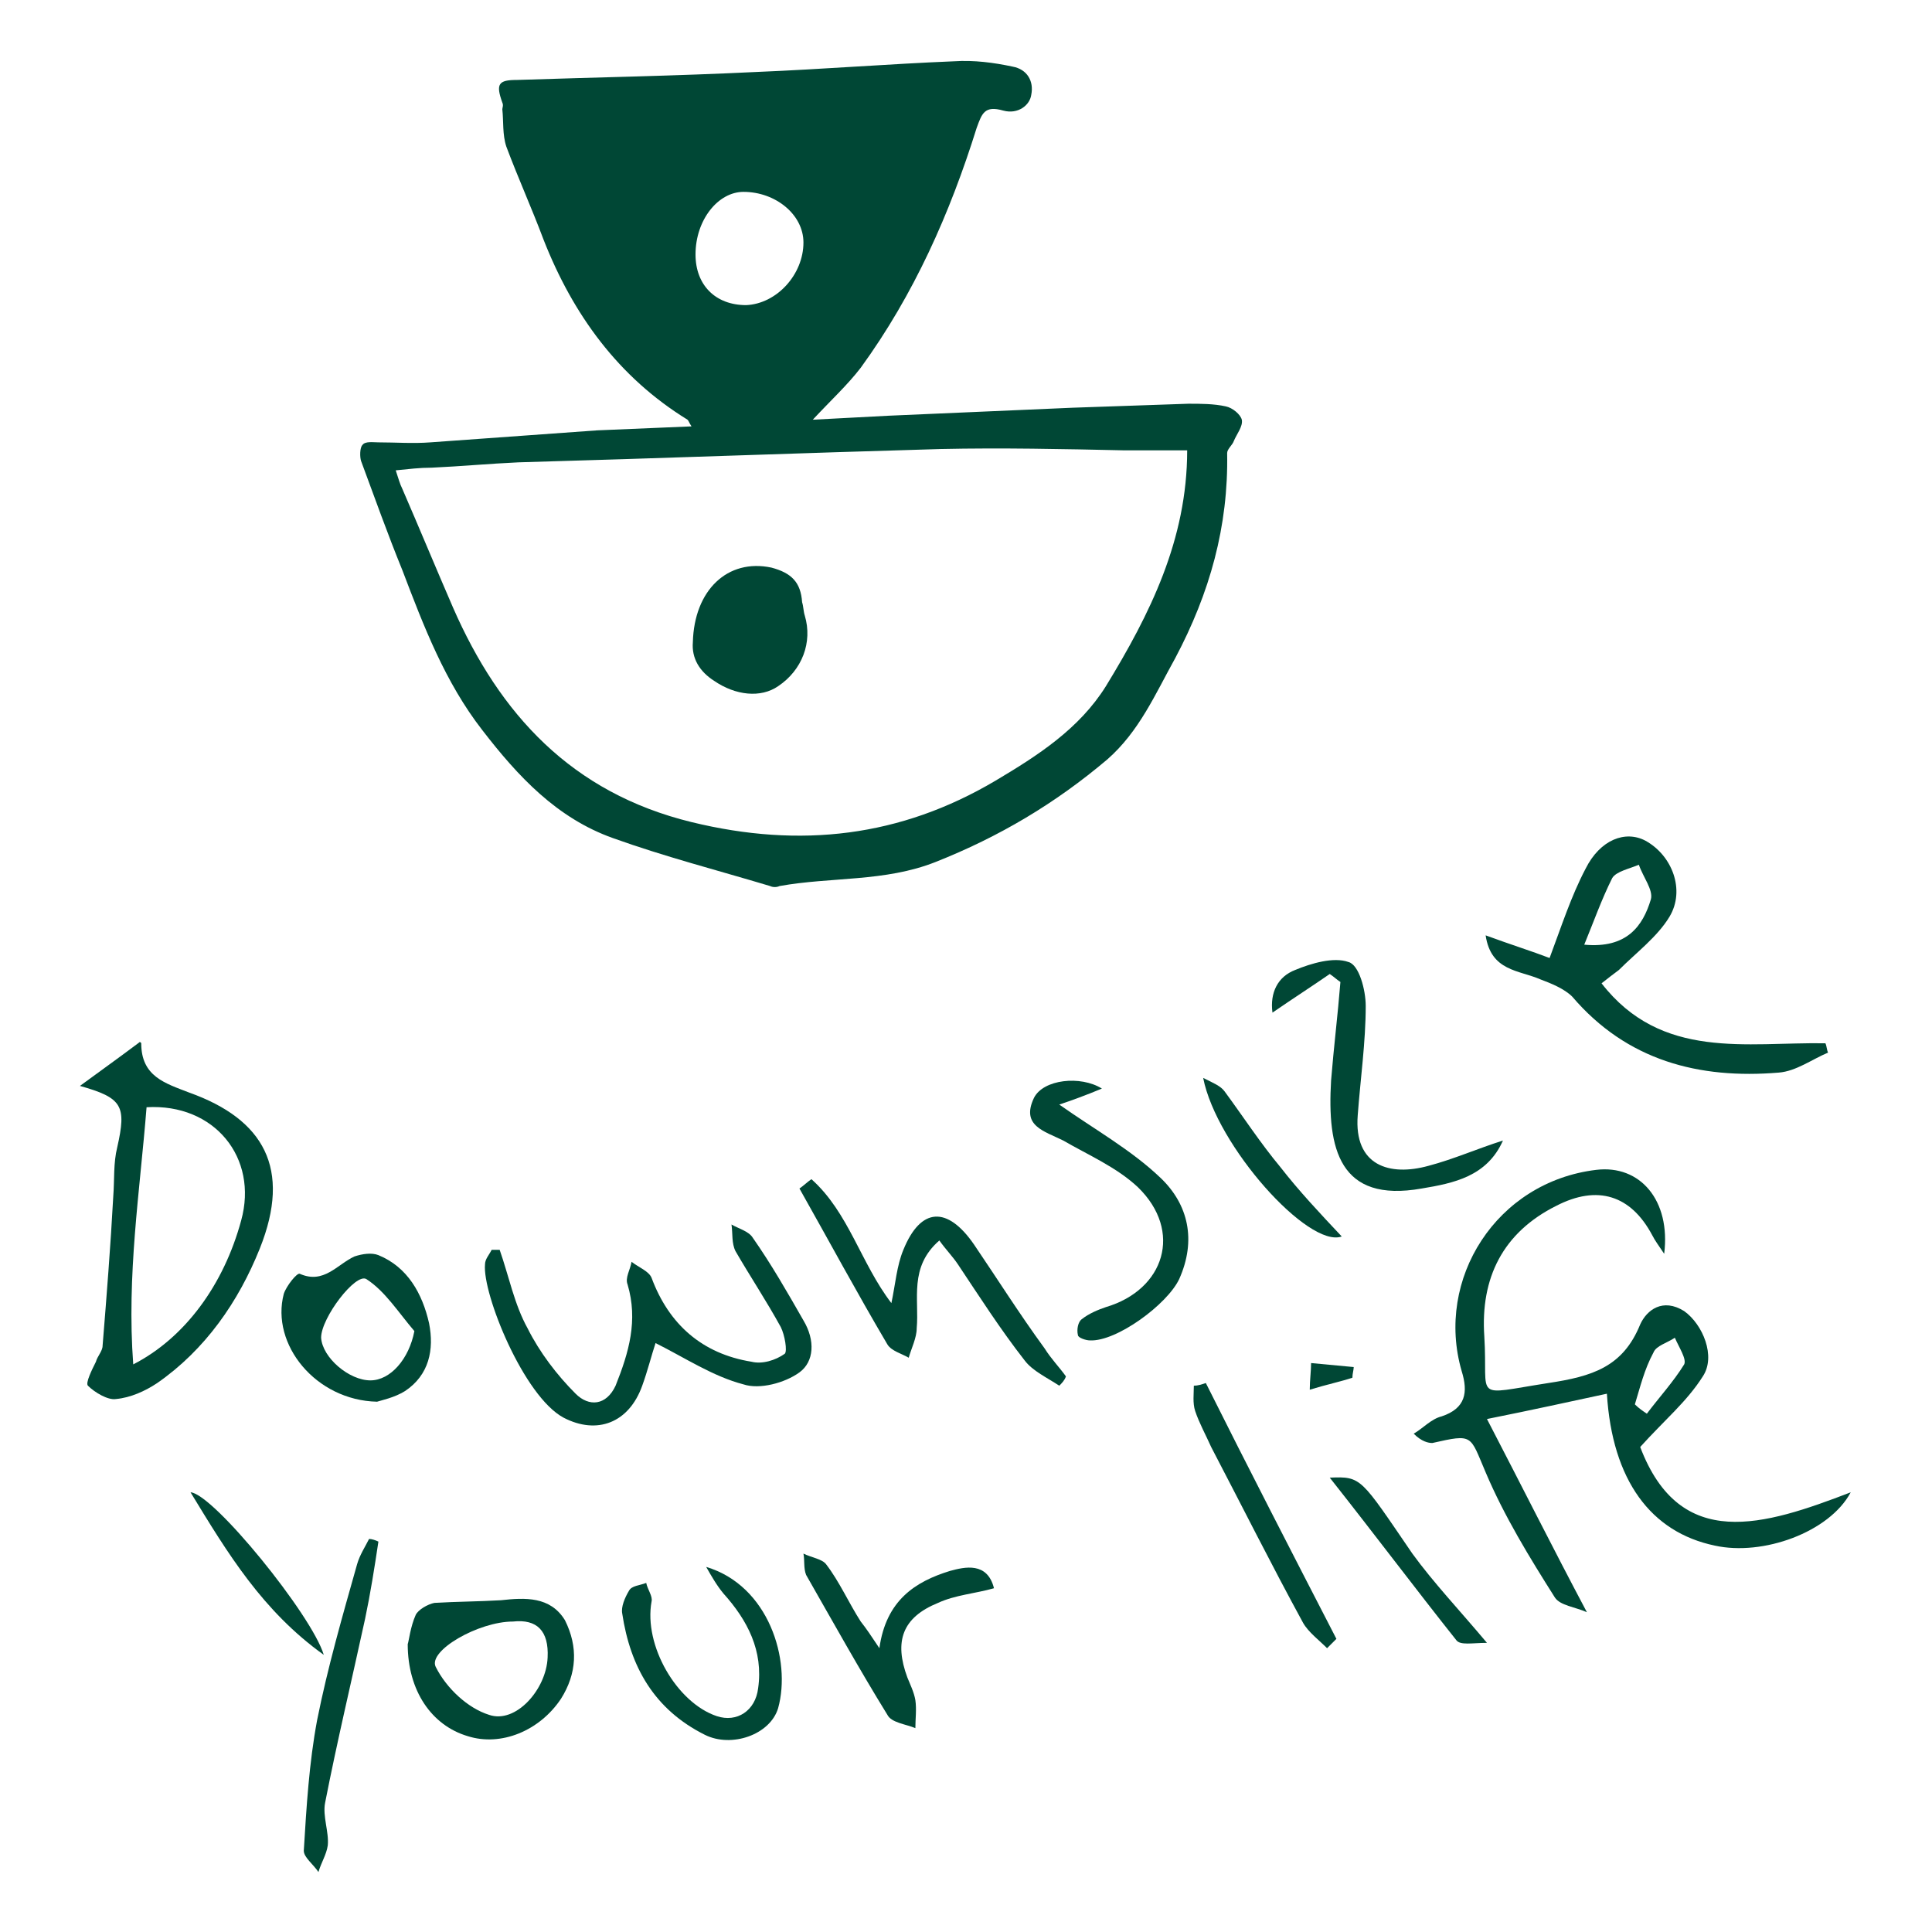
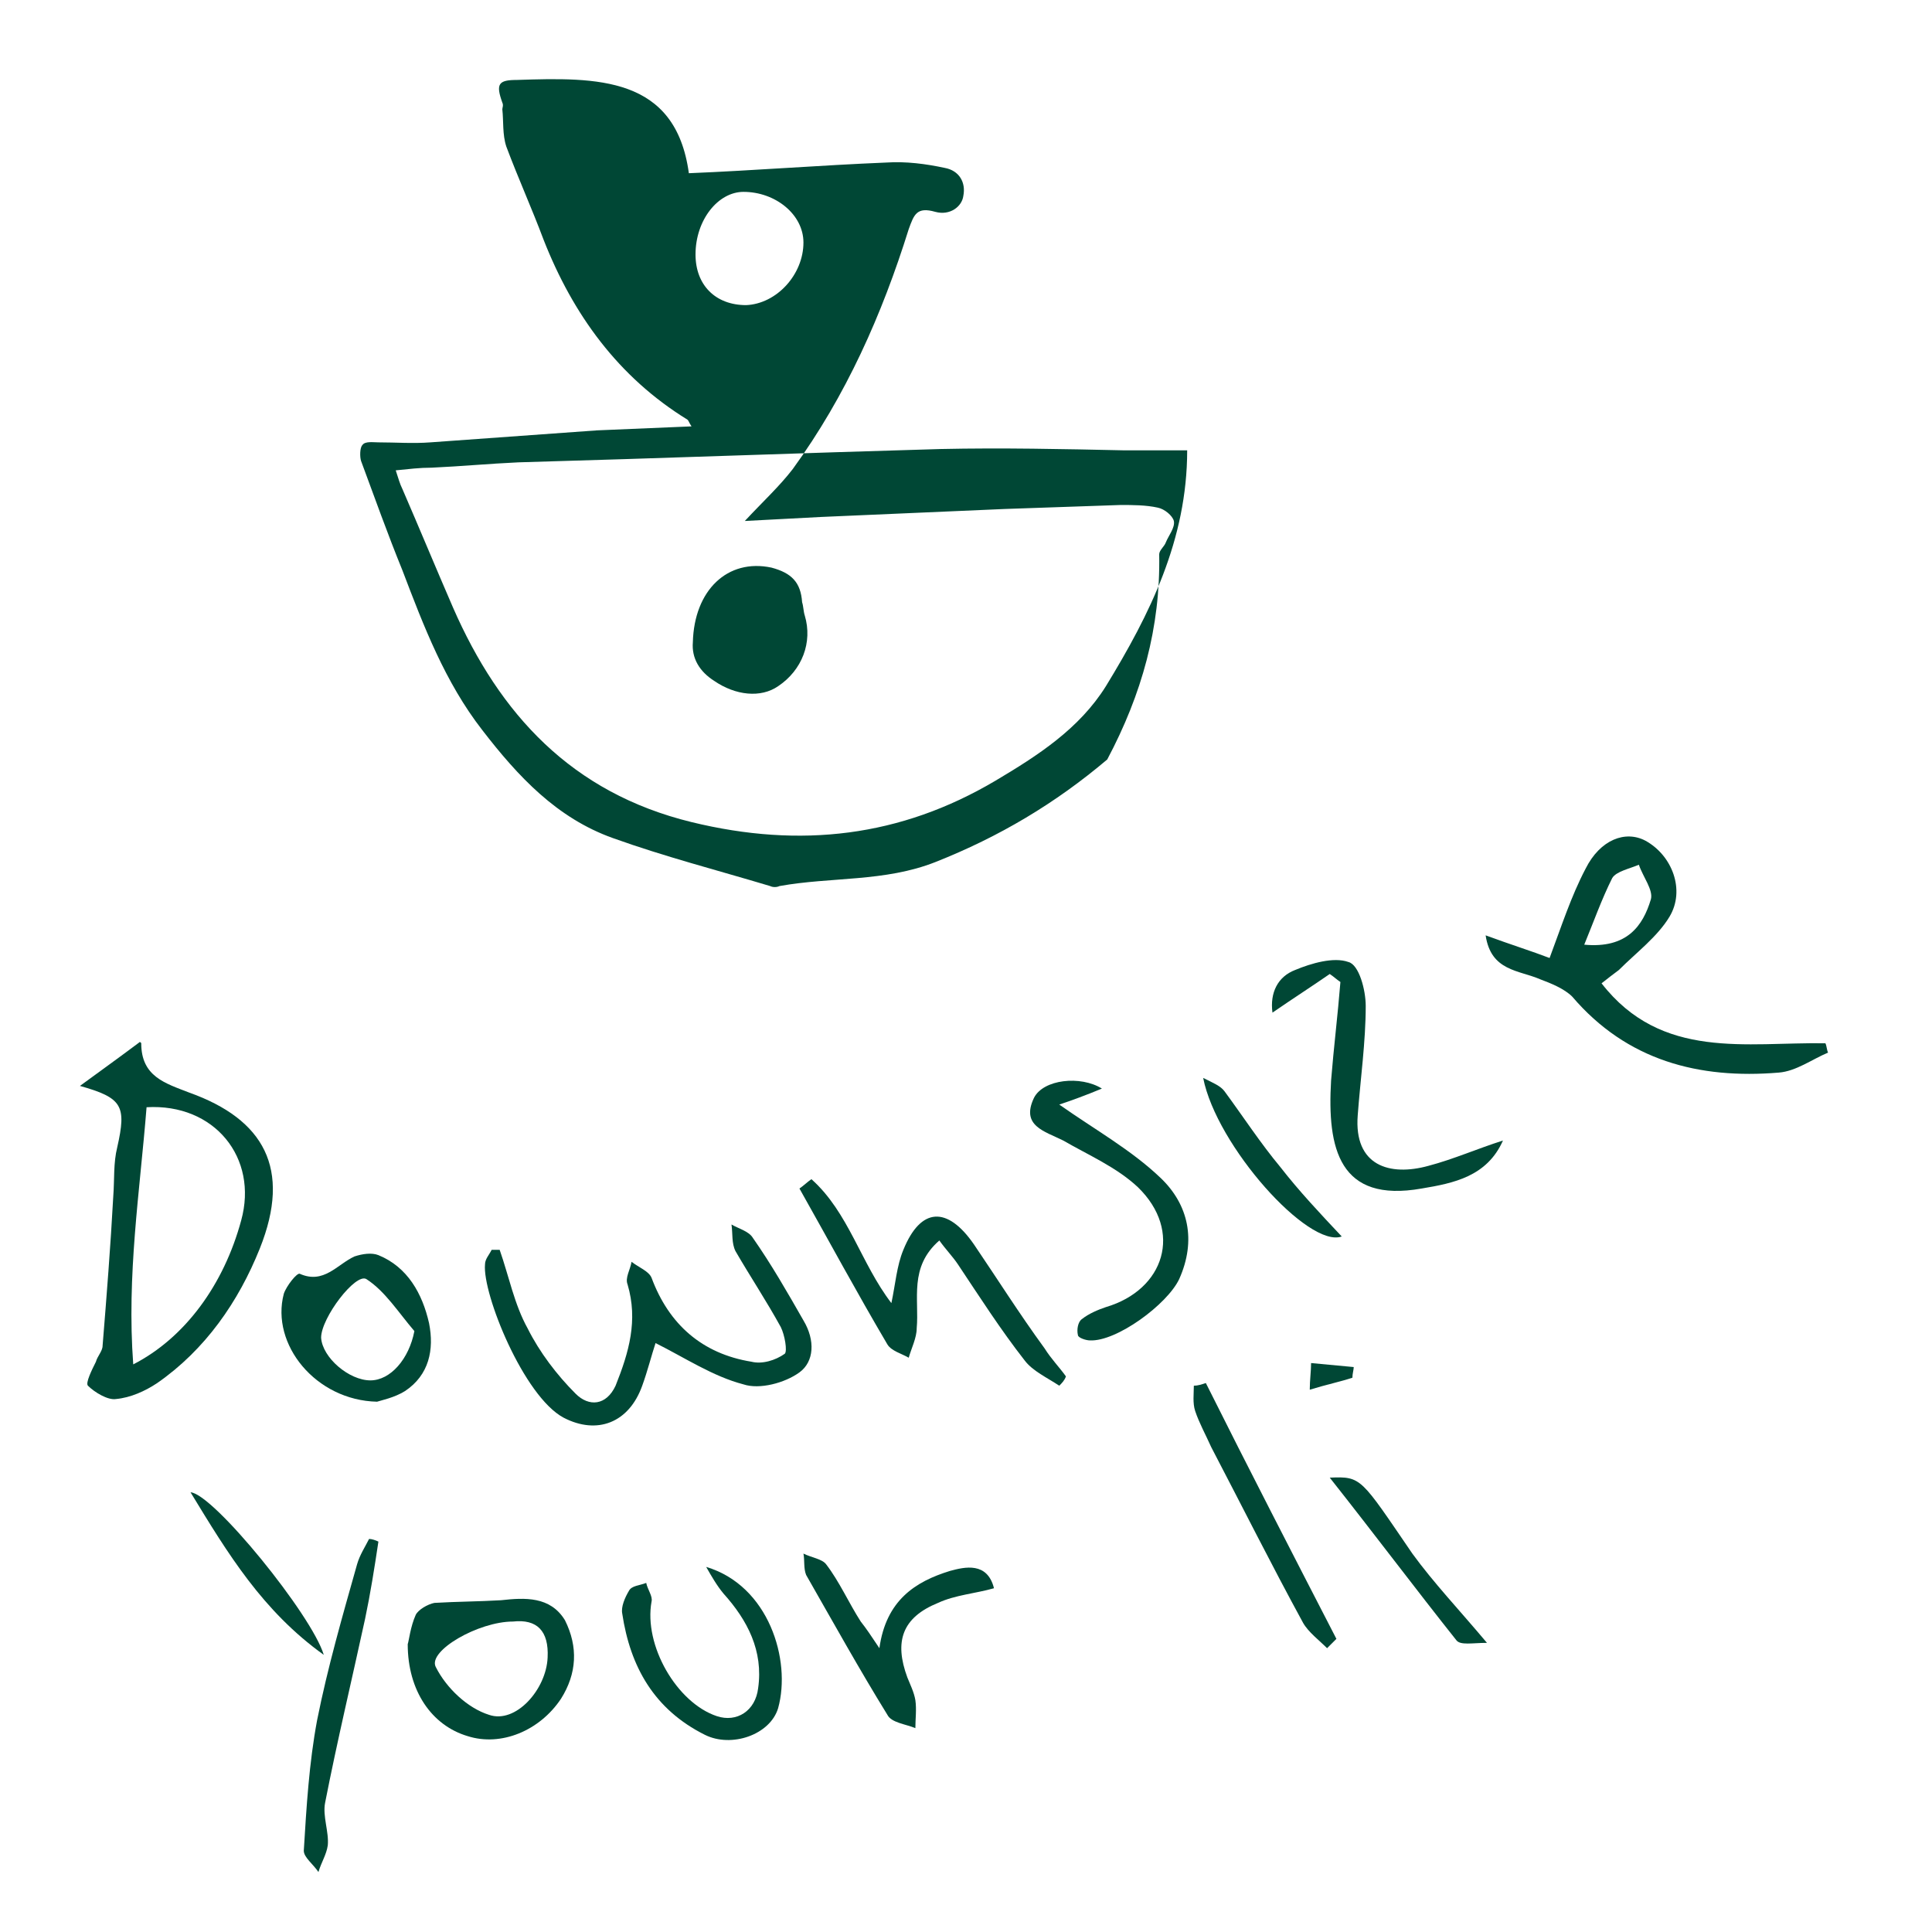
<svg xmlns="http://www.w3.org/2000/svg" id="Layer_1" x="0px" y="0px" viewBox="0 0 145 145" style="enable-background:new 0 0 145 145;" xml:space="preserve">
  <style type="text/css">	.st0{fill:#004735;}</style>
  <g>
-     <path class="st0" d="M30.2,42.8c1.6,4.2,3.2,8.4,6,12c2.7,3.5,5.6,6.6,9.8,8.1c3.9,1.4,7.8,2.4,11.8,3.6c0.2,0.1,0.5,0.1,0.7,0  c3.9-0.7,7.9-0.3,11.7-1.8c4.8-1.9,9-4.4,12.9-7.7c2.4-2.1,3.6-4.9,5.1-7.6c2.6-4.9,4-9.9,3.9-15.4c0-0.3,0.4-0.6,0.5-0.9  c0.2-0.5,0.7-1.1,0.6-1.6c-0.1-0.4-0.7-0.9-1.2-1c-0.9-0.2-1.9-0.2-2.8-0.2c-2.9,0.1-5.8,0.2-8.7,0.3c-4.6,0.2-9.2,0.4-13.8,0.6  c-1.8,0.1-3.7,0.2-5.7,0.3c1.4-1.5,2.6-2.6,3.6-3.9c4-5.5,6.7-11.6,8.7-18c0.4-1.1,0.6-1.7,2-1.3c1.1,0.3,2-0.4,2.1-1.2  c0.2-1-0.3-1.9-1.4-2.1c-1.4-0.3-2.9-0.5-4.4-0.4c-4.9,0.2-9.9,0.6-14.8,0.8C50.7,5.7,44.8,5.8,38.8,6c-1.4,0-1.6,0.3-1.1,1.7  c0.1,0.2,0,0.4,0,0.5c0.1,0.9,0,1.9,0.3,2.8c0.9,2.4,1.9,4.6,2.8,7c2.2,5.6,5.6,10.3,10.8,13.5c0.1,0.1,0.1,0.2,0.3,0.5  c-2.5,0.1-4.8,0.2-7.1,0.3c-4.2,0.3-8.3,0.6-12.5,0.9c-1.3,0.1-2.6,0-3.9,0c-0.4,0-1-0.1-1.2,0.2c-0.2,0.2-0.2,0.9-0.1,1.2  C28.1,37.3,29.1,40.1,30.2,42.8z M55.8,14.4c2.4,0,4.5,1.7,4.5,3.8c0,2.4-2,4.6-4.3,4.7c-2.3,0-3.8-1.5-3.8-3.8  C52.2,16.5,53.9,14.4,55.8,14.4z M32.4,35.1c2.2-0.1,4.3-0.3,6.5-0.4c10.6-0.3,21.2-0.7,31.7-1c4.6-0.1,9.2,0,13.8,0.1  c1.6,0,3.2,0,4.7,0c0,6.7-2.8,12.3-6.1,17.7c-2,3.2-5.1,5.2-8.3,7.1c-7.1,4.2-14.6,5.1-22.8,3.1c-9-2.2-14.4-8.1-17.9-16.1  c-1.3-3-2.5-5.9-3.8-8.9c-0.2-0.4-0.3-0.8-0.5-1.4C30.7,35.2,31.5,35.1,32.4,35.1z" />
+     <path class="st0" d="M30.2,42.8c1.6,4.2,3.2,8.4,6,12c2.7,3.5,5.6,6.6,9.8,8.1c3.9,1.4,7.8,2.4,11.8,3.6c0.2,0.1,0.5,0.1,0.7,0  c3.9-0.7,7.9-0.3,11.7-1.8c4.8-1.9,9-4.4,12.9-7.7c2.6-4.9,4-9.9,3.9-15.4c0-0.3,0.4-0.6,0.5-0.9  c0.2-0.5,0.7-1.1,0.6-1.6c-0.1-0.4-0.7-0.9-1.2-1c-0.9-0.2-1.9-0.2-2.8-0.2c-2.9,0.1-5.8,0.2-8.7,0.3c-4.6,0.2-9.2,0.4-13.8,0.6  c-1.8,0.1-3.7,0.2-5.7,0.3c1.4-1.5,2.6-2.6,3.6-3.9c4-5.5,6.7-11.6,8.7-18c0.4-1.1,0.6-1.7,2-1.3c1.1,0.3,2-0.4,2.1-1.2  c0.2-1-0.3-1.9-1.4-2.1c-1.4-0.3-2.9-0.5-4.4-0.4c-4.9,0.2-9.9,0.6-14.8,0.8C50.7,5.7,44.8,5.8,38.8,6c-1.4,0-1.6,0.3-1.1,1.7  c0.1,0.2,0,0.4,0,0.5c0.1,0.9,0,1.9,0.3,2.8c0.9,2.4,1.9,4.6,2.8,7c2.2,5.6,5.6,10.3,10.8,13.5c0.1,0.1,0.1,0.2,0.3,0.5  c-2.5,0.1-4.8,0.2-7.1,0.3c-4.2,0.3-8.3,0.6-12.5,0.9c-1.3,0.1-2.6,0-3.9,0c-0.4,0-1-0.1-1.2,0.2c-0.2,0.2-0.2,0.9-0.1,1.2  C28.1,37.3,29.1,40.1,30.2,42.8z M55.8,14.4c2.4,0,4.5,1.7,4.5,3.8c0,2.4-2,4.6-4.3,4.7c-2.3,0-3.8-1.5-3.8-3.8  C52.2,16.5,53.9,14.4,55.8,14.4z M32.4,35.1c2.2-0.1,4.3-0.3,6.5-0.4c10.6-0.3,21.2-0.7,31.7-1c4.6-0.1,9.2,0,13.8,0.1  c1.6,0,3.2,0,4.7,0c0,6.7-2.8,12.3-6.1,17.7c-2,3.2-5.1,5.2-8.3,7.1c-7.1,4.2-14.6,5.1-22.8,3.1c-9-2.2-14.4-8.1-17.9-16.1  c-1.3-3-2.5-5.9-3.8-8.9c-0.2-0.4-0.3-0.8-0.5-1.4C30.7,35.2,31.5,35.1,32.4,35.1z" />
    <path class="st0" d="M53.6,51.1c1.6,1.1,3.5,1.3,4.8,0.4c1.8-1.2,2.6-3.3,2-5.3c-0.1-0.3-0.1-0.7-0.2-1c-0.1-1.5-0.8-2.2-2.3-2.6  c-3.3-0.7-5.8,1.7-5.9,5.6C51.9,49.4,52.5,50.4,53.6,51.1z" />
-     <path class="st0" d="M123.1,108.6c1.8-2,3.5-3.4,4.7-5.3c1-1.5,0-3.9-1.4-4.9c-1.6-1-2.8-0.1-3.3,1c-1.3,3.2-3.6,3.9-6.9,4.4  c-5.8,0.9-4.5,1.3-4.8-3.5c-0.3-4.4,1.4-7.8,5.4-9.8c3.1-1.6,5.6-0.8,7.2,2.2c0.2,0.4,0.5,0.8,0.9,1.4c0.5-4-1.8-6.7-5.1-6.3  c-7.5,0.9-12.1,8.2-10.1,15.1c0.5,1.6,0.3,2.8-1.5,3.4c-0.8,0.2-1.4,0.9-2.1,1.3c0.6,0.6,1.1,0.7,1.4,0.7c3.1-0.7,2.8-0.6,4,2.2  c1.4,3.3,3.3,6.4,5.2,9.4c0.4,0.6,1.5,0.7,2.4,1.1c-2.6-4.9-4.8-9.3-7.5-14.5c3.5-0.7,6.2-1.3,9-1.9c0.4,6.5,3.3,10.4,8.1,11.4  c3.6,0.8,8.6-1,10.2-4C132.4,114.5,126.1,116.5,123.1,108.6z M124.1,101.5c0.2-0.5,1-0.7,1.6-1.1c0.3,0.7,0.9,1.6,0.7,2  c-0.8,1.3-1.9,2.5-2.8,3.7c-0.3-0.2-0.6-0.4-0.9-0.7C123.1,104.1,123.4,102.8,124.1,101.5z" />
    <path class="st0" d="M19.5,93.7c2.4-6,0.3-9.7-5.3-11.7c-1.8-0.7-3.6-1.2-3.6-3.7c0-0.1-0.4-0.2-0.1-0.1c-1.6,1.2-3,2.2-4.5,3.3  c3.2,0.9,3.5,1.5,2.8,4.6c-0.3,1.2-0.2,2.4-0.3,3.7C8.3,93.5,8,97.3,7.7,101c0,0.4-0.4,0.8-0.5,1.2c-0.3,0.6-0.8,1.6-0.6,1.8  c0.5,0.5,1.5,1.1,2.1,1c1.1-0.1,2.2-0.6,3.1-1.2C15.4,101.3,17.9,97.7,19.5,93.7z M10,102.4c-0.5-6.7,0.5-13,1-19.3  c5.1-0.3,8.4,3.8,7.1,8.5C16.8,96.4,13.9,100.4,10,102.4z" />
    <path class="st0" d="M115.6,73.5c0.8,0.3,1.8,0.7,2.4,1.3c4.1,4.8,9.5,6.2,15.5,5.7c1.3-0.1,2.5-1,3.7-1.5  c-0.1-0.2-0.1-0.5-0.2-0.7c-5.9-0.1-12.3,1.3-16.8-4.5c0.5-0.4,0.9-0.7,1.3-1c1.3-1.3,2.9-2.5,3.8-4c1.2-2,0.2-4.6-1.8-5.7  c-1.5-0.8-3.4-0.1-4.5,2.1c-1.1,2.1-1.8,4.3-2.7,6.7c-1.3-0.5-2.9-1-4.8-1.7C111.9,72.9,114,72.8,115.6,73.5z M121,65.9  c0.3-0.5,1.3-0.7,2-1c0.3,0.9,1.1,1.9,0.9,2.6c-0.6,2-1.8,3.7-5,3.4C119.6,69.2,120.2,67.5,121,65.9z" />
    <path class="st0" d="M60.3,99.1c-1.2-2.1-2.4-4.2-3.8-6.2c-0.3-0.5-1.1-0.7-1.6-1c0.1,0.7,0,1.4,0.3,2c1.1,1.9,2.3,3.7,3.4,5.7  c0.3,0.6,0.5,1.8,0.3,2c-0.7,0.5-1.7,0.8-2.5,0.6c-3.7-0.6-6.2-2.8-7.5-6.3c-0.2-0.5-1-0.8-1.5-1.2c-0.1,0.6-0.5,1.2-0.3,1.7  c0.8,2.7,0.1,5.1-0.9,7.6c-0.7,1.5-2,1.6-3,0.6c-1.4-1.4-2.7-3.1-3.6-4.9c-1-1.8-1.4-3.9-2.1-5.9c-0.2,0-0.4,0-0.6,0  c-0.2,0.4-0.5,0.7-0.5,1.1c-0.2,2.2,2.9,9.9,5.9,11.5c2.5,1.3,4.9,0.4,5.9-2.4c0.4-1.1,0.7-2.3,1-3.2c2.2,1.1,4.3,2.5,6.6,3.1  c1.2,0.4,3.1-0.1,4.2-0.9C61.1,102.2,61.2,100.6,60.3,99.1z" />
    <path class="st0" d="M73.1,93.4c-2-2.9-4-2.8-5.3,0.4c-0.5,1.2-0.6,2.6-0.9,4c-2.3-3-3.2-6.8-6-9.3c-0.3,0.2-0.6,0.5-0.9,0.7  c2.2,3.9,4.3,7.8,6.6,11.7c0.3,0.5,1.1,0.7,1.6,1c0.2-0.7,0.6-1.5,0.6-2.2c0.2-2.2-0.6-4.6,1.7-6.6c0.5,0.7,1,1.2,1.4,1.8  c1.6,2.4,3.2,4.9,5,7.2c0.6,0.8,1.7,1.3,2.6,1.9c0.2-0.2,0.4-0.4,0.5-0.7c-0.5-0.7-1.1-1.3-1.6-2.1C76.5,98.6,74.8,95.9,73.1,93.4z  " />
    <path class="st0" d="M37.6,120.1c-1.7,0.1-3.3,0.1-5,0.2c-0.5,0.1-1.2,0.5-1.4,0.9c-0.4,0.9-0.5,1.9-0.6,2.2c0,3.5,1.8,6.1,4.5,6.9  c2.5,0.8,5.4-0.4,7-2.8c1.2-1.9,1.3-3.9,0.3-5.9C41.3,119.8,39.4,119.9,37.6,120.1z M36.7,128.7c-1.6-0.5-3.2-2-4-3.6  c-0.6-1.2,3.2-3.4,5.8-3.4c1.8-0.2,2.7,0.7,2.6,2.7C41,126.8,38.7,129.4,36.7,128.7z" />
    <path class="st0" d="M99.8,73.1c0.3,0.2,0.5,0.4,0.8,0.6c-0.2,2.5-0.5,4.9-0.7,7.4c-0.3,5.1,0.6,9.2,6.8,8.1  c2.4-0.4,4.9-0.9,6.1-3.6c-1.9,0.6-3.7,1.4-5.6,1.9c-2.9,0.8-5.6,0-5.3-3.8c0.2-2.7,0.6-5.5,0.6-8.2c0-1.2-0.5-3.1-1.3-3.3  c-1.1-0.4-2.8,0.1-4,0.6c-1.3,0.5-1.9,1.7-1.7,3.2C97.1,74.9,98.5,74,99.8,73.1z" />
    <path class="st0" d="M32.2,99.3c-0.5-2.2-1.6-4.2-3.8-5.1c-0.5-0.2-1.2-0.1-1.8,0.1c-1.3,0.6-2.3,2.1-4.1,1.3  c-0.2-0.1-1,0.9-1.2,1.5c-1,3.8,2.4,8,7,8.1c0.3-0.1,1.3-0.3,2.1-0.8C32.2,103.2,32.6,101.3,32.2,99.3z M27.8,103.6  c-1.6,0-3.6-1.7-3.7-3.2c0-1.5,2.6-4.9,3.4-4.4c1.4,0.9,2.4,2.5,3.6,3.9C30.7,102,29.3,103.6,27.8,103.6z" />
    <path class="st0" d="M79.5,82.9c0.9-0.3,2-0.7,3.2-1.2c-1.6-1-4.4-0.7-5.1,0.7c-1,2.1,0.8,2.5,2.2,3.2c1.9,1.1,4,2,5.6,3.5  c3.4,3.3,2,7.7-2.4,9c-0.6,0.2-1.3,0.5-1.8,0.9c-0.3,0.2-0.4,0.8-0.3,1.2c0,0.2,0.6,0.4,0.9,0.4c2,0.1,5.8-2.7,6.7-4.6  c1.3-2.9,0.7-5.6-1.4-7.6C84.9,86.3,82.2,84.8,79.5,82.9z" />
    <path class="st0" d="M71.3,117.9c-2.6,0.8-4.8,2.2-5.3,5.8c-0.6-0.9-1-1.5-1.4-2c-0.9-1.4-1.6-3-2.6-4.3c-0.3-0.4-1.1-0.5-1.7-0.8  c0.1,0.5,0,1.1,0.2,1.6c2,3.5,4,7.1,6.1,10.5c0.3,0.6,1.4,0.7,2.1,1c0-0.7,0.1-1.4,0-2.1c-0.1-0.6-0.4-1.2-0.6-1.7  c-1-2.7-0.4-4.5,2.3-5.6c1.3-0.6,2.8-0.7,4.2-1.1C74.1,117.2,72.4,117.6,71.3,117.9z" />
    <path class="st0" d="M53,117.6c0.4,0.7,0.8,1.4,1.3,2c1.8,2,3,4.3,2.6,7.1c-0.2,1.7-1.6,2.6-3.1,2.1c-3-1-5.5-5.3-4.9-8.6  c0.1-0.4-0.3-0.9-0.4-1.4c-0.5,0.2-1.1,0.2-1.3,0.6c-0.3,0.5-0.6,1.2-0.5,1.7c0.6,4,2.4,7.2,6.2,9.1c2,1,4.9,0,5.5-2  C59.4,124.6,57.7,119,53,117.6z" />
    <path class="st0" d="M26.8,117.4c-1.1,3.9-2.2,7.7-3,11.7c-0.6,3.2-0.8,6.5-1,9.8c0,0.5,0.7,1,1.1,1.6c0.2-0.7,0.6-1.3,0.7-2  c0.1-1-0.4-2.2-0.2-3.2c0.9-4.6,2-9.2,3-13.8c0.4-1.9,0.7-3.8,1-5.8c-0.2-0.1-0.5-0.2-0.7-0.2C27.4,116.1,27,116.7,26.8,117.4z" />
    <path class="st0" d="M89.6,104c0,0.6-0.1,1.3,0.1,1.9c0.3,0.9,0.8,1.8,1.2,2.7c2.3,4.4,4.5,8.8,6.9,13.2c0.4,0.7,1.2,1.3,1.8,1.9  c0.2-0.2,0.5-0.5,0.7-0.7c-3.3-6.4-6.6-12.8-9.8-19.2C90.2,103.9,89.9,104,89.6,104z" />
    <path class="st0" d="M99.8,110.9c3.4,4.3,6.4,8.3,9.5,12.2c0.3,0.4,1.2,0.2,2.3,0.2c-2.1-2.5-4-4.5-5.6-6.7  C102.1,110.9,102.2,110.8,99.8,110.9z" />
    <path class="st0" d="M100.7,92.8c-1.6-1.7-3.2-3.4-4.6-5.2c-1.5-1.8-2.8-3.8-4.2-5.7c-0.3-0.4-0.8-0.6-1.6-1  C91.3,86,98.2,93.7,100.7,92.8z" />
    <path class="st0" d="M14.3,112c2.8,4.6,5.4,8.9,10,12.2C23.4,121.2,16,112.1,14.3,112z" />
    <path class="st0" d="M101.6,102.6c-1.1-0.1-2.1-0.2-3.2-0.3c0,0.6-0.1,1.3-0.1,2c1.3-0.4,2.3-0.6,3.2-0.9  C101.5,103.1,101.6,102.8,101.6,102.6z" />
  </g>
</svg>